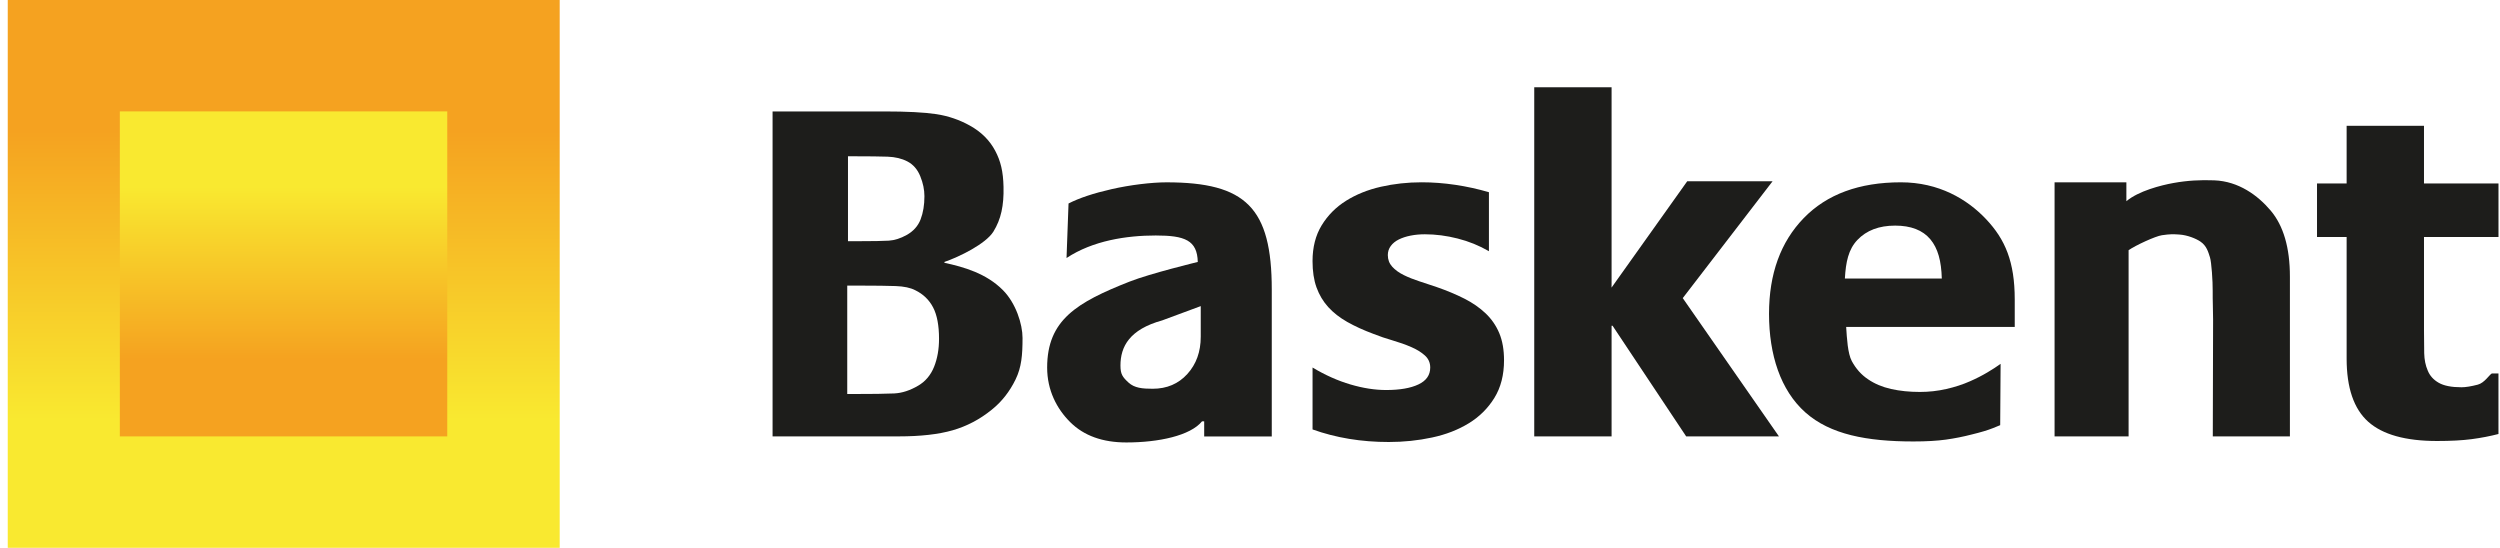
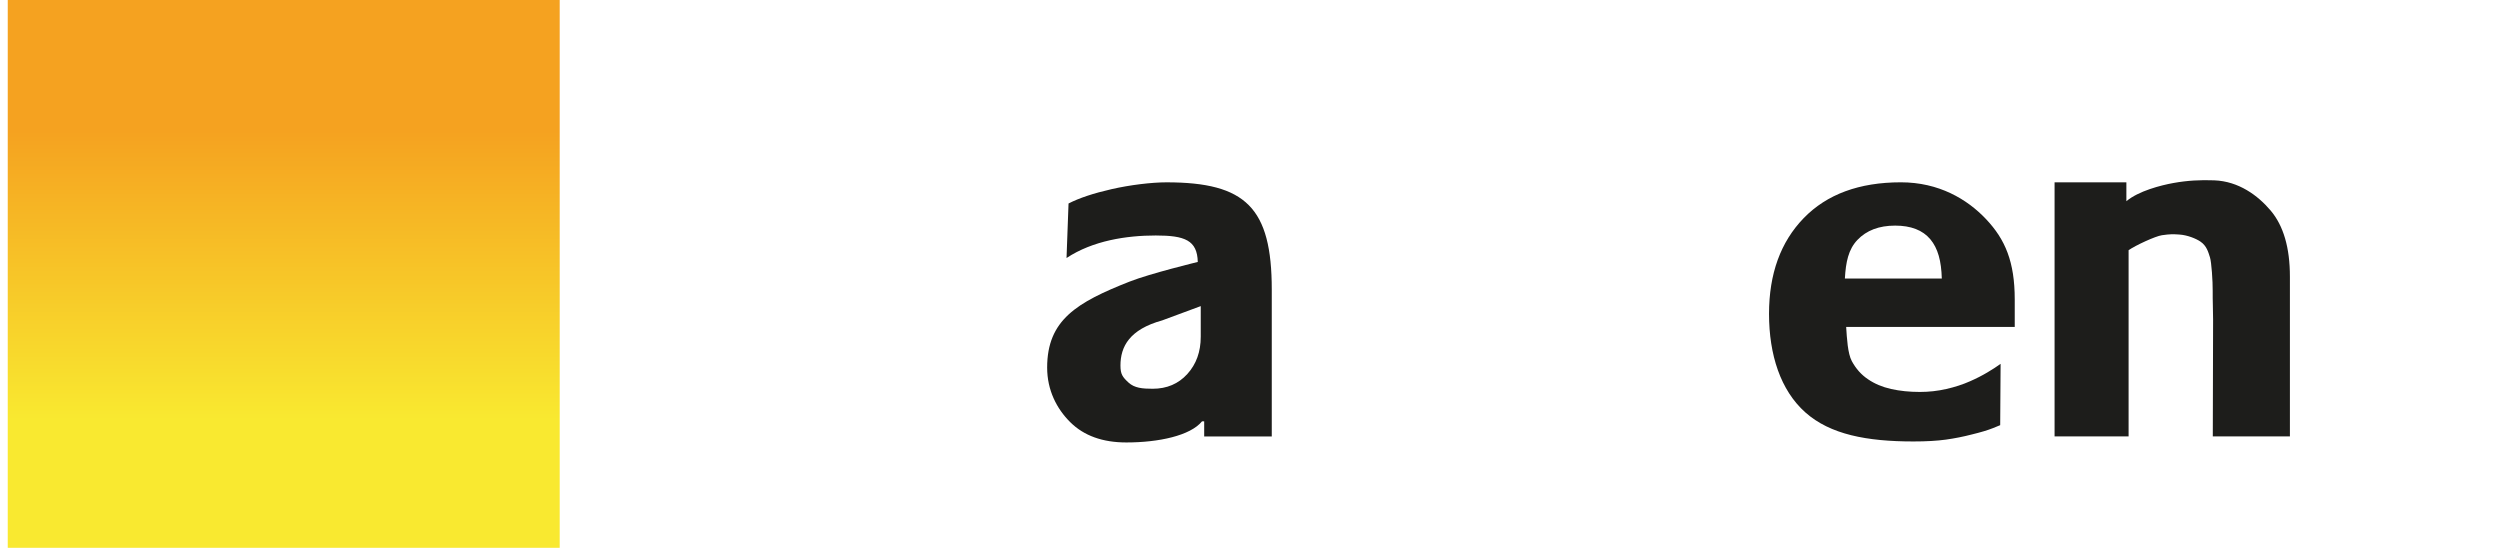
<svg xmlns="http://www.w3.org/2000/svg" xmlns:xlink="http://www.w3.org/1999/xlink" version="1.1" id="Layer_1" x="0px" y="0px" width="800px" height="175.3px" viewBox="-262.5 -48.924 800 175.3" enable-background="new -262.5 -48.924 800 175.3" xml:space="preserve">
  <g>
    <g>
      <g>
        <defs>
          <rect id="SVGID_1_" x="-296.5" y="-394.031" width="869.5" height="863" />
        </defs>
        <clipPath id="SVGID_2_">
          <use xlink:href="#SVGID_1_" overflow="visible" />
        </clipPath>
-         <path clip-path="url(#SVGID_2_)" fill="#1D1D1B" d="M64.712,59.214c0,5.522-0.327,9.37-2.227,13.28     c-1.897,3.909-4.445,7.146-7.647,9.707c-3.791,3.072-7.954,5.261-12.489,6.566c-4.533,1.302-10.298,1.953-17.292,1.953h-40.333     V-13.265h35.601c7.4,0,13.002,0.288,16.82,0.87c3.808,0.585,7.384,1.806,10.723,3.667c3.611,2.002,6.304,4.678,8.089,8.031     c1.78,3.352,2.563,6.679,2.672,11.595c0.134,5.916-0.786,10.339-3.242,14.298c-2.461,3.958-11.098,8.149-15.667,9.697     l-0.008,0.274c6.229,1.349,13.407,3.392,18.734,8.761C62.571,48.078,64.712,54.789,64.712,59.214 M33.318,13.855     c0-2.074-0.441-4.201-1.331-6.383c-0.888-2.191-2.263-3.771-4.138-4.745c-1.774-0.924-3.874-1.424-6.293-1.514     c-2.423-0.082-6.035-0.127-10.828-0.127H8.855v27.171h3.383c4.605,0,7.829-0.059,9.677-0.17c1.848-0.116,3.753-0.72,5.719-1.816     c2.159-1.208,3.645-2.874,4.46-5C32.911,19.144,33.318,16.669,33.318,13.855 M37.99,59.494c0-4.279-0.635-7.626-1.896-10.043     c-1.26-2.419-3.158-4.249-5.683-5.487c-1.533-0.804-3.646-1.261-6.33-1.349c-2.684-0.09-6.284-0.142-10.797-0.142H8.618v34.689     h1.355c6.584,0,11.14-0.062,13.667-0.185c2.528-0.124,5.097-0.961,7.716-2.509c2.301-1.368,3.982-3.362,5.042-5.998     C37.46,65.828,37.99,62.839,37.99,59.494" />
      </g>
    </g>
    <g>
      <g>
        <defs>
          <rect id="SVGID_3_" x="-296.5" y="-394.031" width="869.5" height="863" />
        </defs>
        <clipPath id="SVGID_4_">
          <use xlink:href="#SVGID_3_" overflow="visible" />
        </clipPath>
        <path clip-path="url(#SVGID_4_)" fill="#1D1D1B" d="M144.468,90.745h-21.627v-4.851h-0.682     c-3.745,4.611-13.92,6.767-24.224,6.767c-7.603,0-13.588-2.156-17.947-6.481c-4.362-4.322-7.398-10.264-7.398-17.48     c0-15.242,9.509-20.861,26.368-27.508c6.592-2.599,21.833-6.29,21.833-6.29c-0.172-6.961-4.157-8.471-13.447-8.471     c-9.336,0-20.13,1.636-28.551,7.213l0.641-17.449c3.369-1.736,7.974-3.272,13.818-4.601c5.845-1.33,12.728-2.171,17.522-2.171     c25.383,0,33.695,8.115,33.695,34.358v46.965H144.468z M121.738,58.825v-9.794L109.4,53.604     c-10.447,2.893-13.354,8.362-13.354,14.446c0,2.762,0.655,3.669,2.569,5.44c1.912,1.765,4.472,1.987,7.74,1.987     c4.539,0,8.236-1.572,11.095-4.723C120.308,67.608,121.738,63.634,121.738,58.825" />
      </g>
    </g>
    <g>
      <g>
        <defs>
          <rect id="SVGID_5_" x="-296.5" y="-394.031" width="869.5" height="863" />
        </defs>
        <clipPath id="SVGID_6_">
          <use xlink:href="#SVGID_5_" overflow="visible" />
        </clipPath>
-         <polygon clip-path="url(#SVGID_6_)" fill="#1D1D1B" points="306.761,90.721 277.076,90.721 253.521,55.314 253.207,55.314      253.207,90.721 228.458,90.721 228.458,-21.002 253.207,-21.002 253.207,41.773 253.19,43.111 277.41,9.084 304.723,9.084      275.98,46.472    " />
      </g>
    </g>
    <g>
      <g>
        <defs>
          <rect id="SVGID_7_" x="-296.5" y="-394.031" width="869.5" height="863" />
        </defs>
        <clipPath id="SVGID_8_">
          <use xlink:href="#SVGID_7_" overflow="visible" />
        </clipPath>
        <path clip-path="url(#SVGID_8_)" fill="#1D1D1B" d="M349.796,92.344c-14.91,0-26.63-2.225-34.581-9.296     c-7.948-7.069-11.628-18.459-11.628-31.539c0-12.796,3.7-23.013,11.112-30.648c7.405-7.627,17.77-11.445,31.09-11.445     c12.093,0,21.193,5.355,27.283,11.821c6.098,6.47,9.144,13.614,9.144,25.664v8.799h-53.941c0.231,3.63,0.492,8.48,1.8,10.925     c1.316,2.443,3.051,4.389,5.208,5.826c2.112,1.446,4.573,2.474,7.388,3.107c2.812,0.627,5.879,0.94,9.21,0.94     c2.857,0,5.673-0.313,8.44-0.94c2.769-0.634,5.299-1.459,7.596-2.479c2.014-0.882,3.879-1.837,5.593-2.859     c1.716-1.02,3.107-1.933,4.184-2.719l-0.13,19.625c-2.016,0.793-0.608,0.254-2.27,0.928c-1.663,0.671-3.951,1.359-6.861,2.063     c-2.671,0.694-5.423,1.24-8.262,1.637C357.333,92.146,353.877,92.344,349.796,92.344 M358.877,40.2     c-0.151-5.564-1.231-9.662-3.683-12.57c-2.448-2.907-6.201-4.359-11.246-4.359c-5.148,0-9.175,1.529-12.08,4.585     c-2.9,3.056-3.701,7.081-4.008,12.344H358.877z" />
      </g>
    </g>
    <g>
      <g>
        <defs>
          <rect id="SVGID_9_" x="-296.5" y="-394.031" width="869.5" height="863" />
        </defs>
        <clipPath id="SVGID_10_">
          <use xlink:href="#SVGID_9_" overflow="visible" />
        </clipPath>
        <path clip-path="url(#SVGID_10_)" fill="#1D1D1B" d="M470.282,90.721h-24.687l0.095-37.392c0-3.048-0.163-6.05-0.129-9.171     c0.034-3.037-0.386-9.204-0.867-10.715c-0.549-1.716-1.061-3.714-3.078-5.074c-1.404-0.949-4.122-2.064-6.689-2.236     c-1.933-0.129-2.818-0.191-5.606,0.212c-2.095,0.304-8.413,3.226-10.671,4.793v59.585h-23.688V9.422h22.979v6.042     c3.879-3.268,11.02-5.102,15.069-5.83c4.489-0.809,8.588-1.019,13.054-0.851c7.789,0.297,13.944,4.815,18.047,9.672     c4.108,4.86,6.159,11.903,6.159,21.126v51.139H470.282z" />
      </g>
    </g>
    <g>
      <g>
        <defs>
          <rect id="SVGID_11_" x="-296.5" y="-394.031" width="869.5" height="863" />
        </defs>
        <clipPath id="SVGID_12_">
          <use xlink:href="#SVGID_11_" overflow="visible" />
        </clipPath>
-         <path clip-path="url(#SVGID_12_)" fill="#1D1D1B" d="M517.356,92.195c-10.09,0-17.439-2.057-22.039-6.171     c-4.598-4.119-6.896-10.86-6.896-20.221V26.91h-9.479V9.781h9.479V-8.676h24.757V9.781h23.839V26.91h-23.839v29.98     c0,2.762,0.023,5.172,0.068,7.23c0.048,2.063,0.422,3.909,1.133,5.544c0.662,1.641,1.828,2.943,3.504,3.9     c1.669,0.959,4.113,1.438,7.319,1.438c1.319,0,3.055-0.282,5.198-0.841c2.144-0.564,3.644-3.114,4.493-3.585h2.116v19.38     c-2.688,0.696-5.541,1.248-8.558,1.646C525.44,91.998,521.741,92.195,517.356,92.195" />
      </g>
    </g>
    <g>
      <g>
        <defs>
          <rect id="SVGID_13_" x="-296.5" y="-394.031" width="869.5" height="863" />
        </defs>
        <clipPath id="SVGID_14_">
          <use xlink:href="#SVGID_13_" overflow="visible" />
        </clipPath>
-         <path clip-path="url(#SVGID_14_)" fill="#1D1D1B" d="M157.516,88.496V68.683c4.048,2.427,8.096,4.234,12.126,5.416     c4.027,1.191,7.835,1.782,11.418,1.782c4.367,0,7.808-0.591,10.325-1.782c2.523-1.182,3.787-2.989,3.787-5.416     c0-1.546-0.574-2.83-1.72-3.866c-1.145-1.035-2.606-1.939-4.409-2.708c-1.791-0.778-3.753-1.473-5.884-2.093     c-2.125-0.617-4.178-1.313-6.159-2.097c-3.169-1.179-5.963-2.456-8.381-3.822c-2.416-1.372-4.441-2.952-6.087-4.759     c-1.63-1.808-2.882-3.896-3.742-6.271c-0.859-2.37-1.279-5.184-1.279-8.432c0-4.44,0.974-8.255,2.922-11.455     c1.952-3.197,4.55-5.814,7.797-7.854c3.245-2.034,6.96-3.528,11.149-4.486c4.177-0.953,8.539-1.429,13.059-1.429     c3.533,0,7.12,0.27,10.762,0.812c3.635,0.539,7.219,1.328,10.756,2.36v18.88c-3.114-1.807-6.461-3.161-10.015-4.063     c-3.563-0.905-7.06-1.354-10.488-1.354c-1.614,0-3.132,0.141-4.556,0.424c-1.429,0.281-2.697,0.697-3.79,1.237     c-1.086,0.542-1.947,1.243-2.569,2.09c-0.626,0.854-0.936,1.82-0.936,2.902c0,1.446,0.466,2.683,1.403,3.714     c0.933,1.032,2.156,1.924,3.664,2.668c1.512,0.75,3.188,1.416,5.028,2.012c1.845,0.596,3.673,1.202,5.495,1.821     c3.272,1.137,6.235,2.37,8.885,3.713c2.649,1.337,4.923,2.92,6.823,4.724c1.897,1.807,3.353,3.917,4.371,6.343     c1.014,2.427,1.517,5.314,1.517,8.669c0,4.696-1.026,8.7-3.083,12.034c-2.054,3.327-4.782,6.038-8.187,8.123     c-3.402,2.087-7.325,3.615-11.775,4.563c-4.443,0.956-9.057,1.434-13.835,1.434C173.135,92.525,165,91.178,157.516,88.496" />
      </g>
    </g>
  </g>
  <g>
    <g>
      <g>
        <defs>
          <rect id="SVGID_15_" x="-260.02" y="-48.924" width="176.622" height="175.3" />
        </defs>
        <clipPath id="SVGID_16_">
          <use xlink:href="#SVGID_15_" overflow="visible" />
        </clipPath>
        <linearGradient id="SVGID_17_" gradientUnits="userSpaceOnUse" x1="-427.446" y1="182.958" x2="-424.569" y2="182.958" gradientTransform="matrix(0 -60.939 -60.939 0 10977.611 -25921.762)">
          <stop offset="0" style="stop-color:#F9E930" />
          <stop offset="0.233" style="stop-color:#F9E930" />
          <stop offset="0.761" style="stop-color:#F5A220" />
          <stop offset="1" style="stop-color:#F5A220" />
        </linearGradient>
        <rect x="-260.02" y="-48.924" clip-path="url(#SVGID_16_)" fill="url(#SVGID_17_)" width="176.622" height="175.3" />
      </g>
    </g>
  </g>
  <g>
    <g>
      <g>
        <defs>
          <rect id="SVGID_18_" x="-224.15" y="-13.272" width="104.774" height="103.993" />
        </defs>
        <clipPath id="SVGID_19_">
          <use xlink:href="#SVGID_18_" overflow="visible" />
        </clipPath>
        <linearGradient id="SVGID_20_" gradientUnits="userSpaceOnUse" x1="-403.258" y1="187.014" x2="-400.381" y2="187.014" gradientTransform="matrix(0 36.15 36.15 0 -6932.354 14564.531)">
          <stop offset="0" style="stop-color:#F9E930" />
          <stop offset="0.233" style="stop-color:#F9E930" />
          <stop offset="0.761" style="stop-color:#F5A220" />
          <stop offset="1" style="stop-color:#F5A220" />
        </linearGradient>
-         <rect x="-224.15" y="-13.272" clip-path="url(#SVGID_19_)" fill="url(#SVGID_20_)" width="104.774" height="103.993" />
      </g>
    </g>
  </g>
</svg>